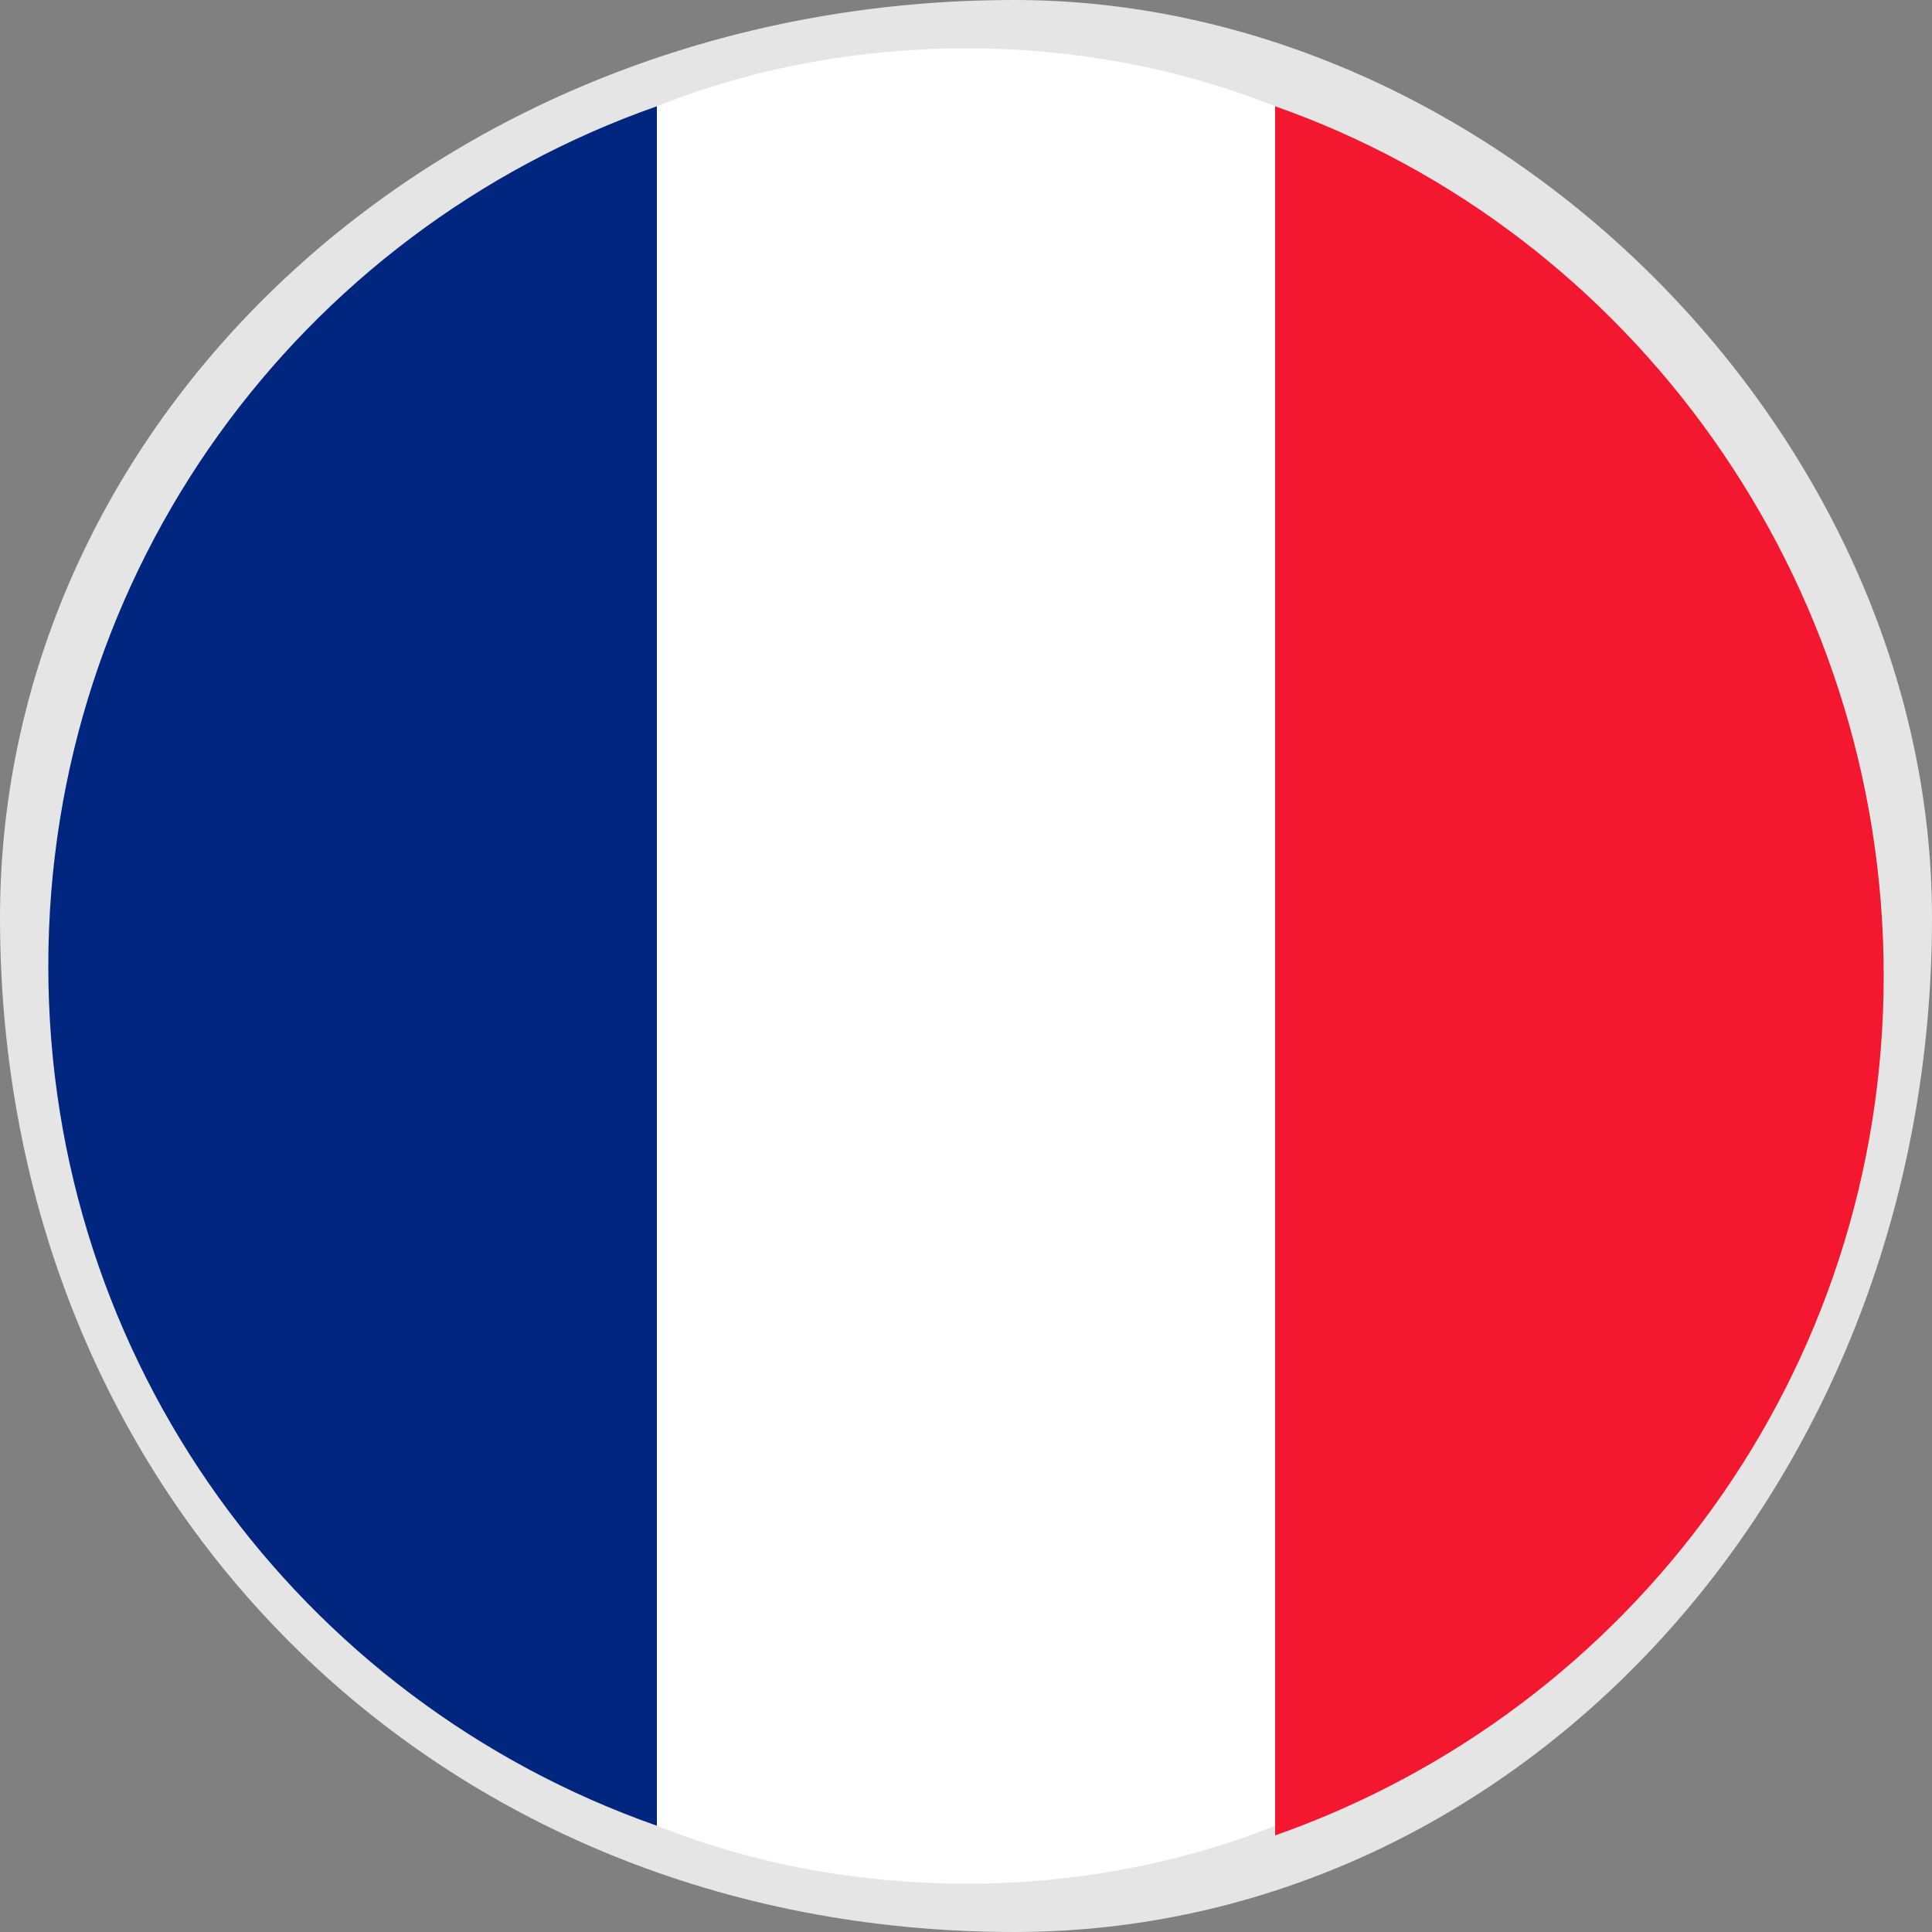
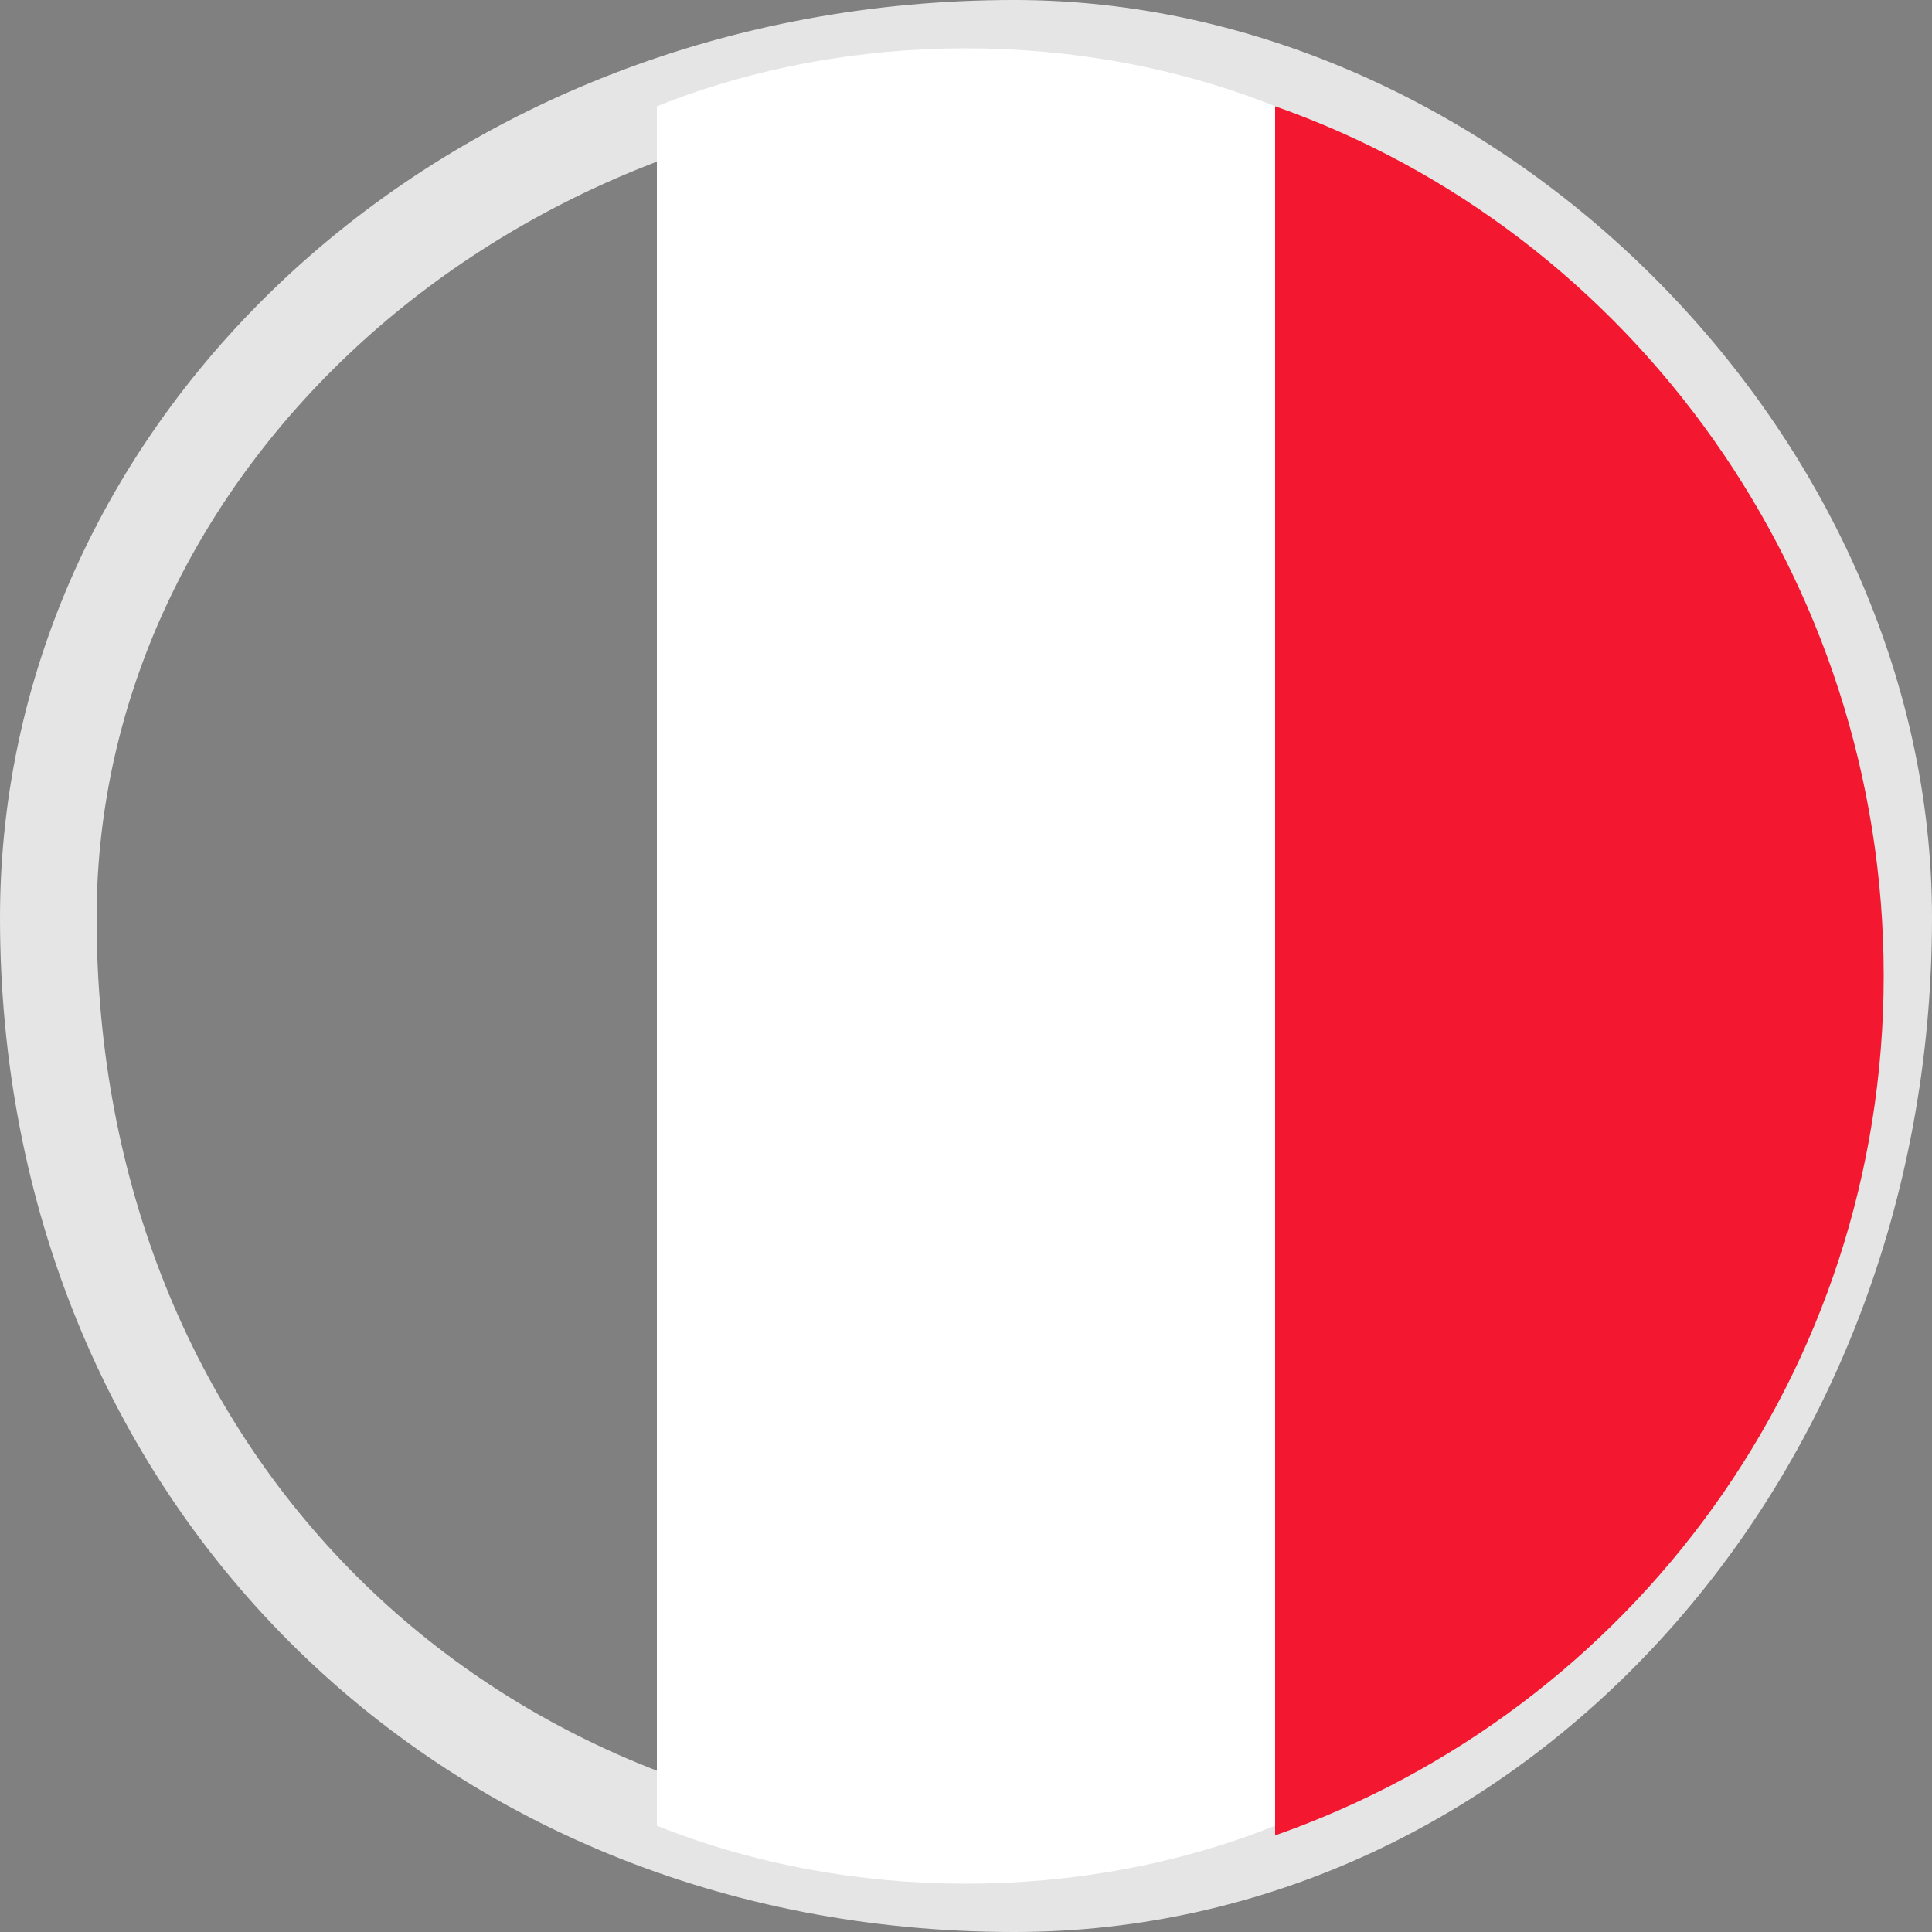
<svg xmlns="http://www.w3.org/2000/svg" t="1741052296394" class="icon" viewBox="0 0 1024 1024" version="1.1" p-id="17013" width="128" height="128">
  <rect x="0" y="0" width="1024" height="1024" fill="#808080" stroke="none" />
  <path d="M972.8 486.4C972.8 256 768 51.2 537.6 51.2 266.24 51.2 51.2 250.88 51.2 486.4 51.2 768 256 972.8 537.6 972.8c235.52 0 435.2-215.04 435.2-486.4z m51.2 0c0 302.08-220.16 537.6-486.4 537.6C230.4 1024 0 793.6 0 486.4 0 220.16 235.52 0 537.6 0c256 0 486.4 230.4 486.4 486.4z" fill="#E5E5E5" p-id="17014" />
  <path d="M348.16 967.68c51.2 20.48 107.52 30.72 163.84 30.72s112.64-10.24 163.84-30.72V56.32c-51.2-20.48-107.52-30.72-163.84-30.72s-112.64 10.24-163.84 30.72v911.36z" fill="#FFFFFF" p-id="17015" />
-   <path d="M348.16 967.68V56.32C158.72 122.88 25.6 302.08 25.6 512s133.12 389.12 322.56 455.68z" fill="#00267F" p-id="17016" />
  <path d="M675.84 56.32V972.8c189.44-66.56 322.56-245.76 322.56-455.68s-133.12-394.24-322.56-460.8z" fill="#F31830" p-id="17017" />
</svg>